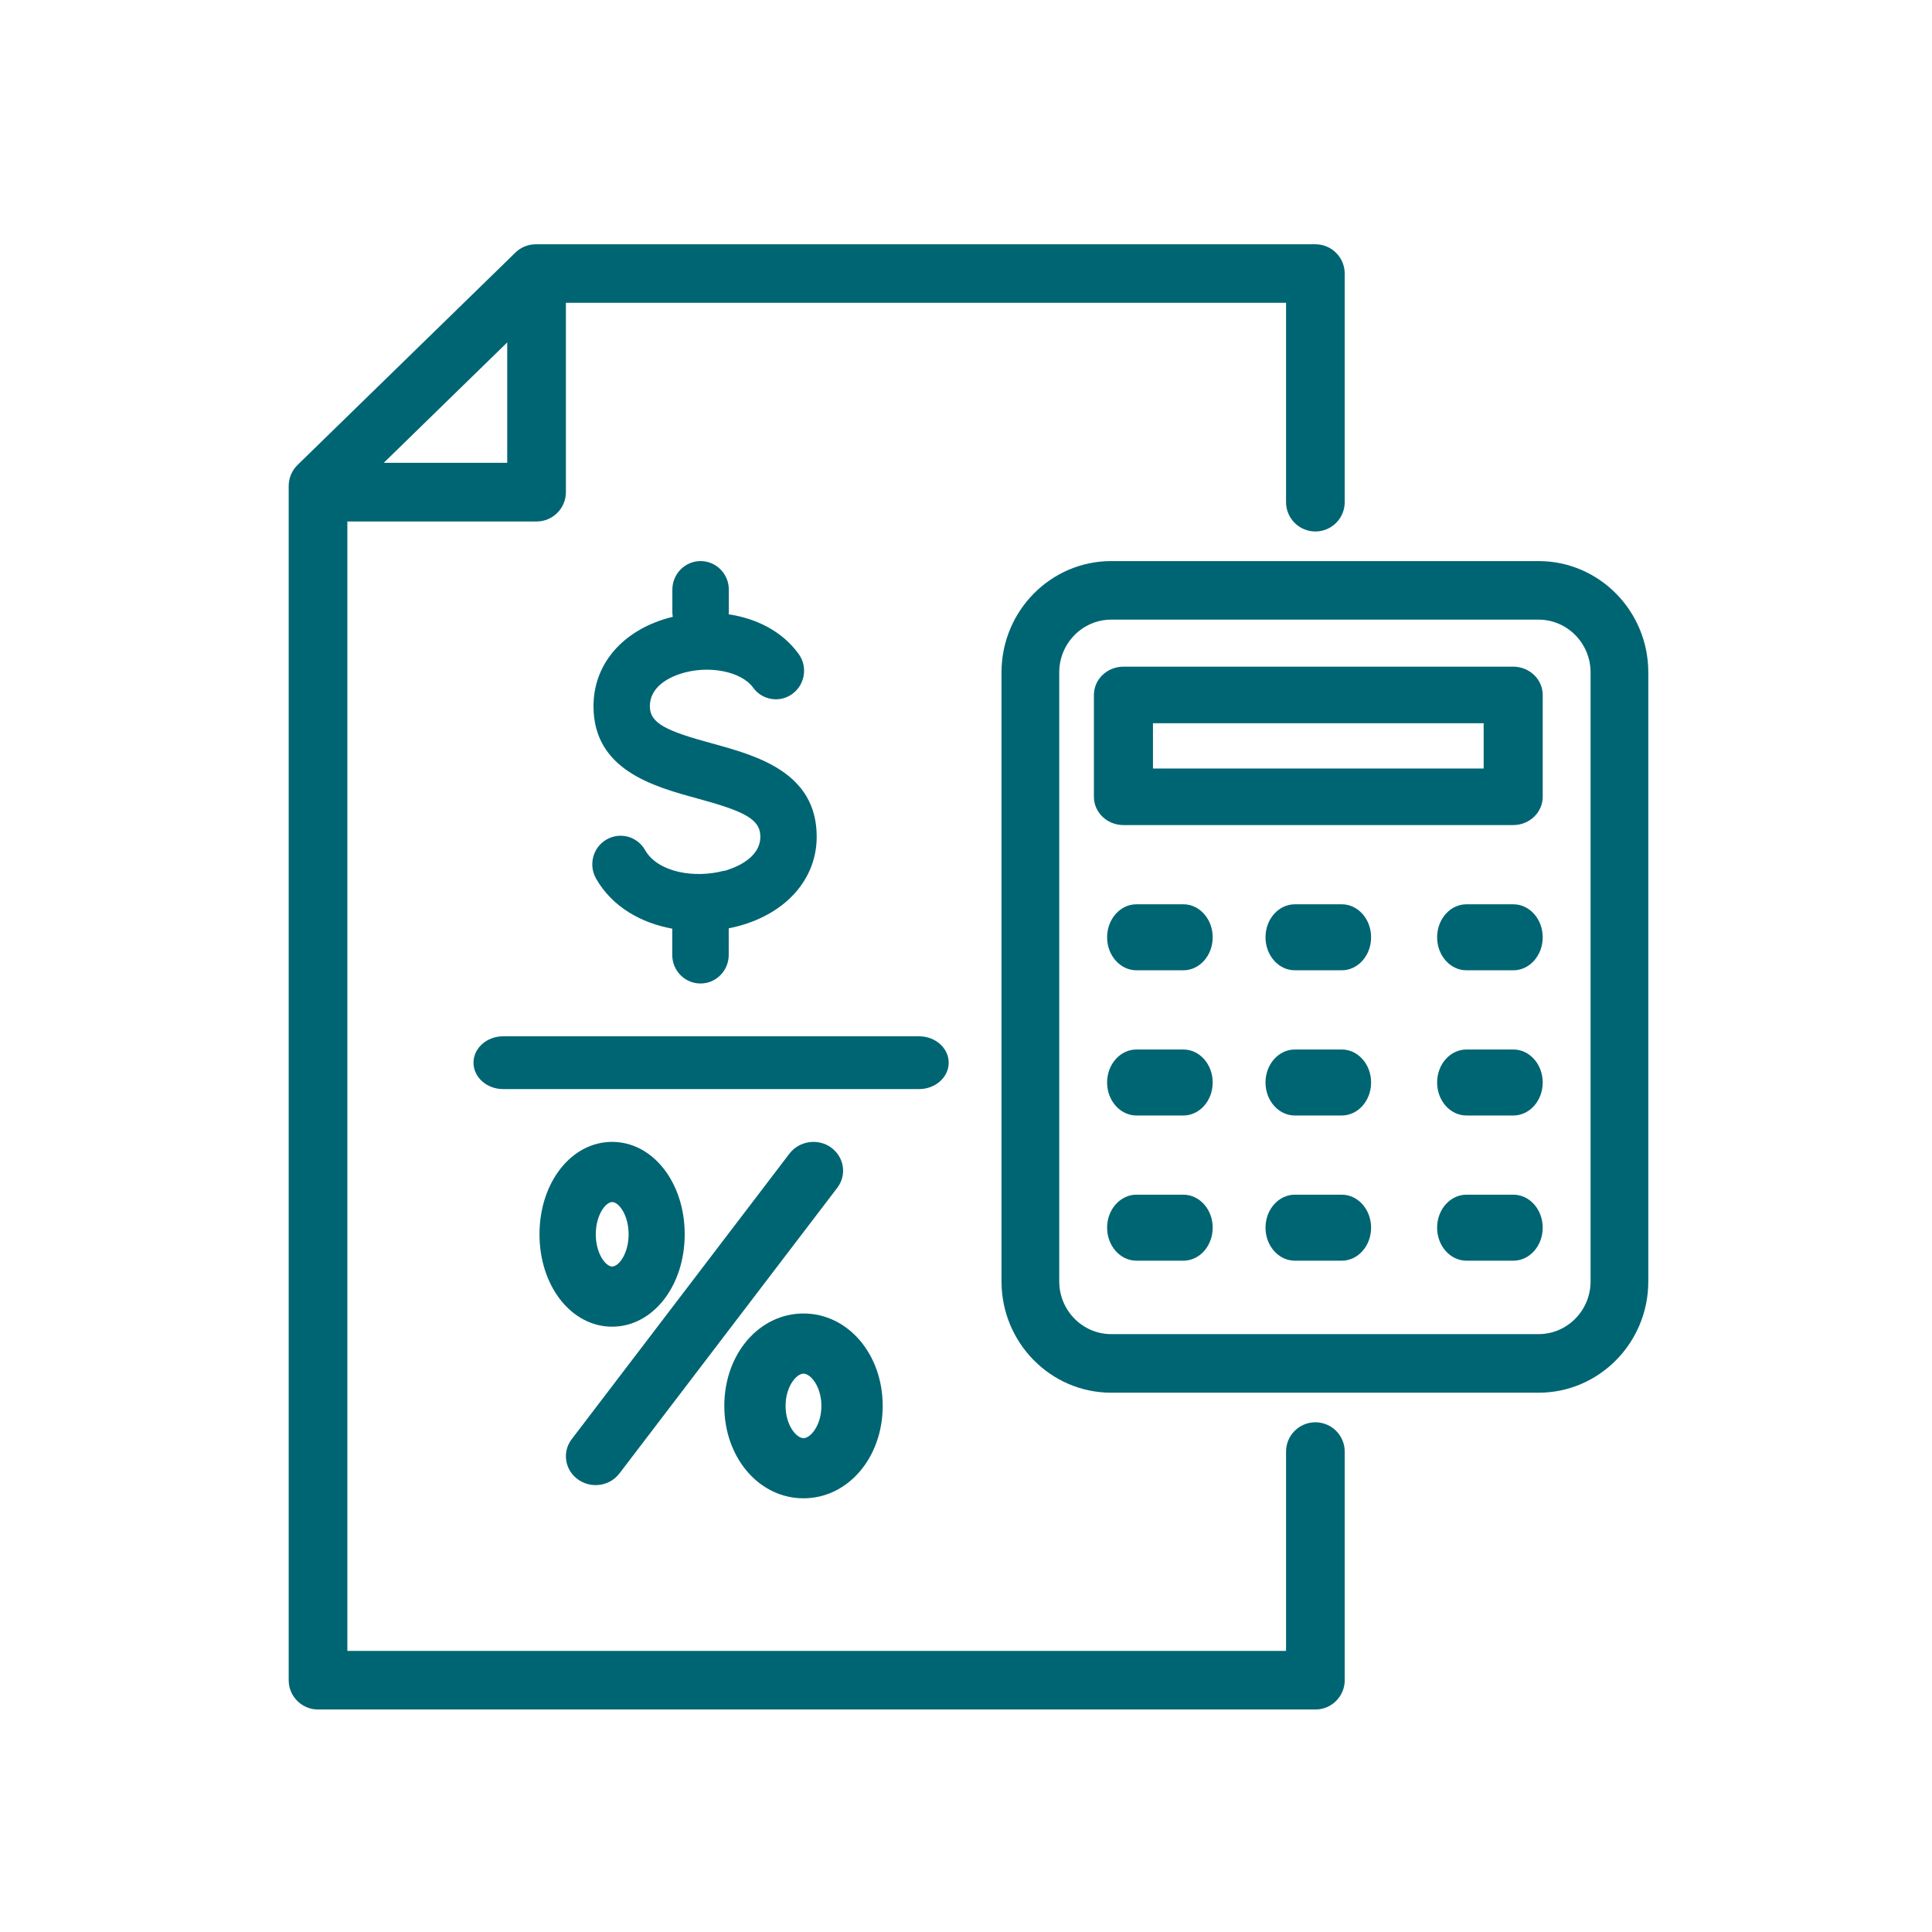
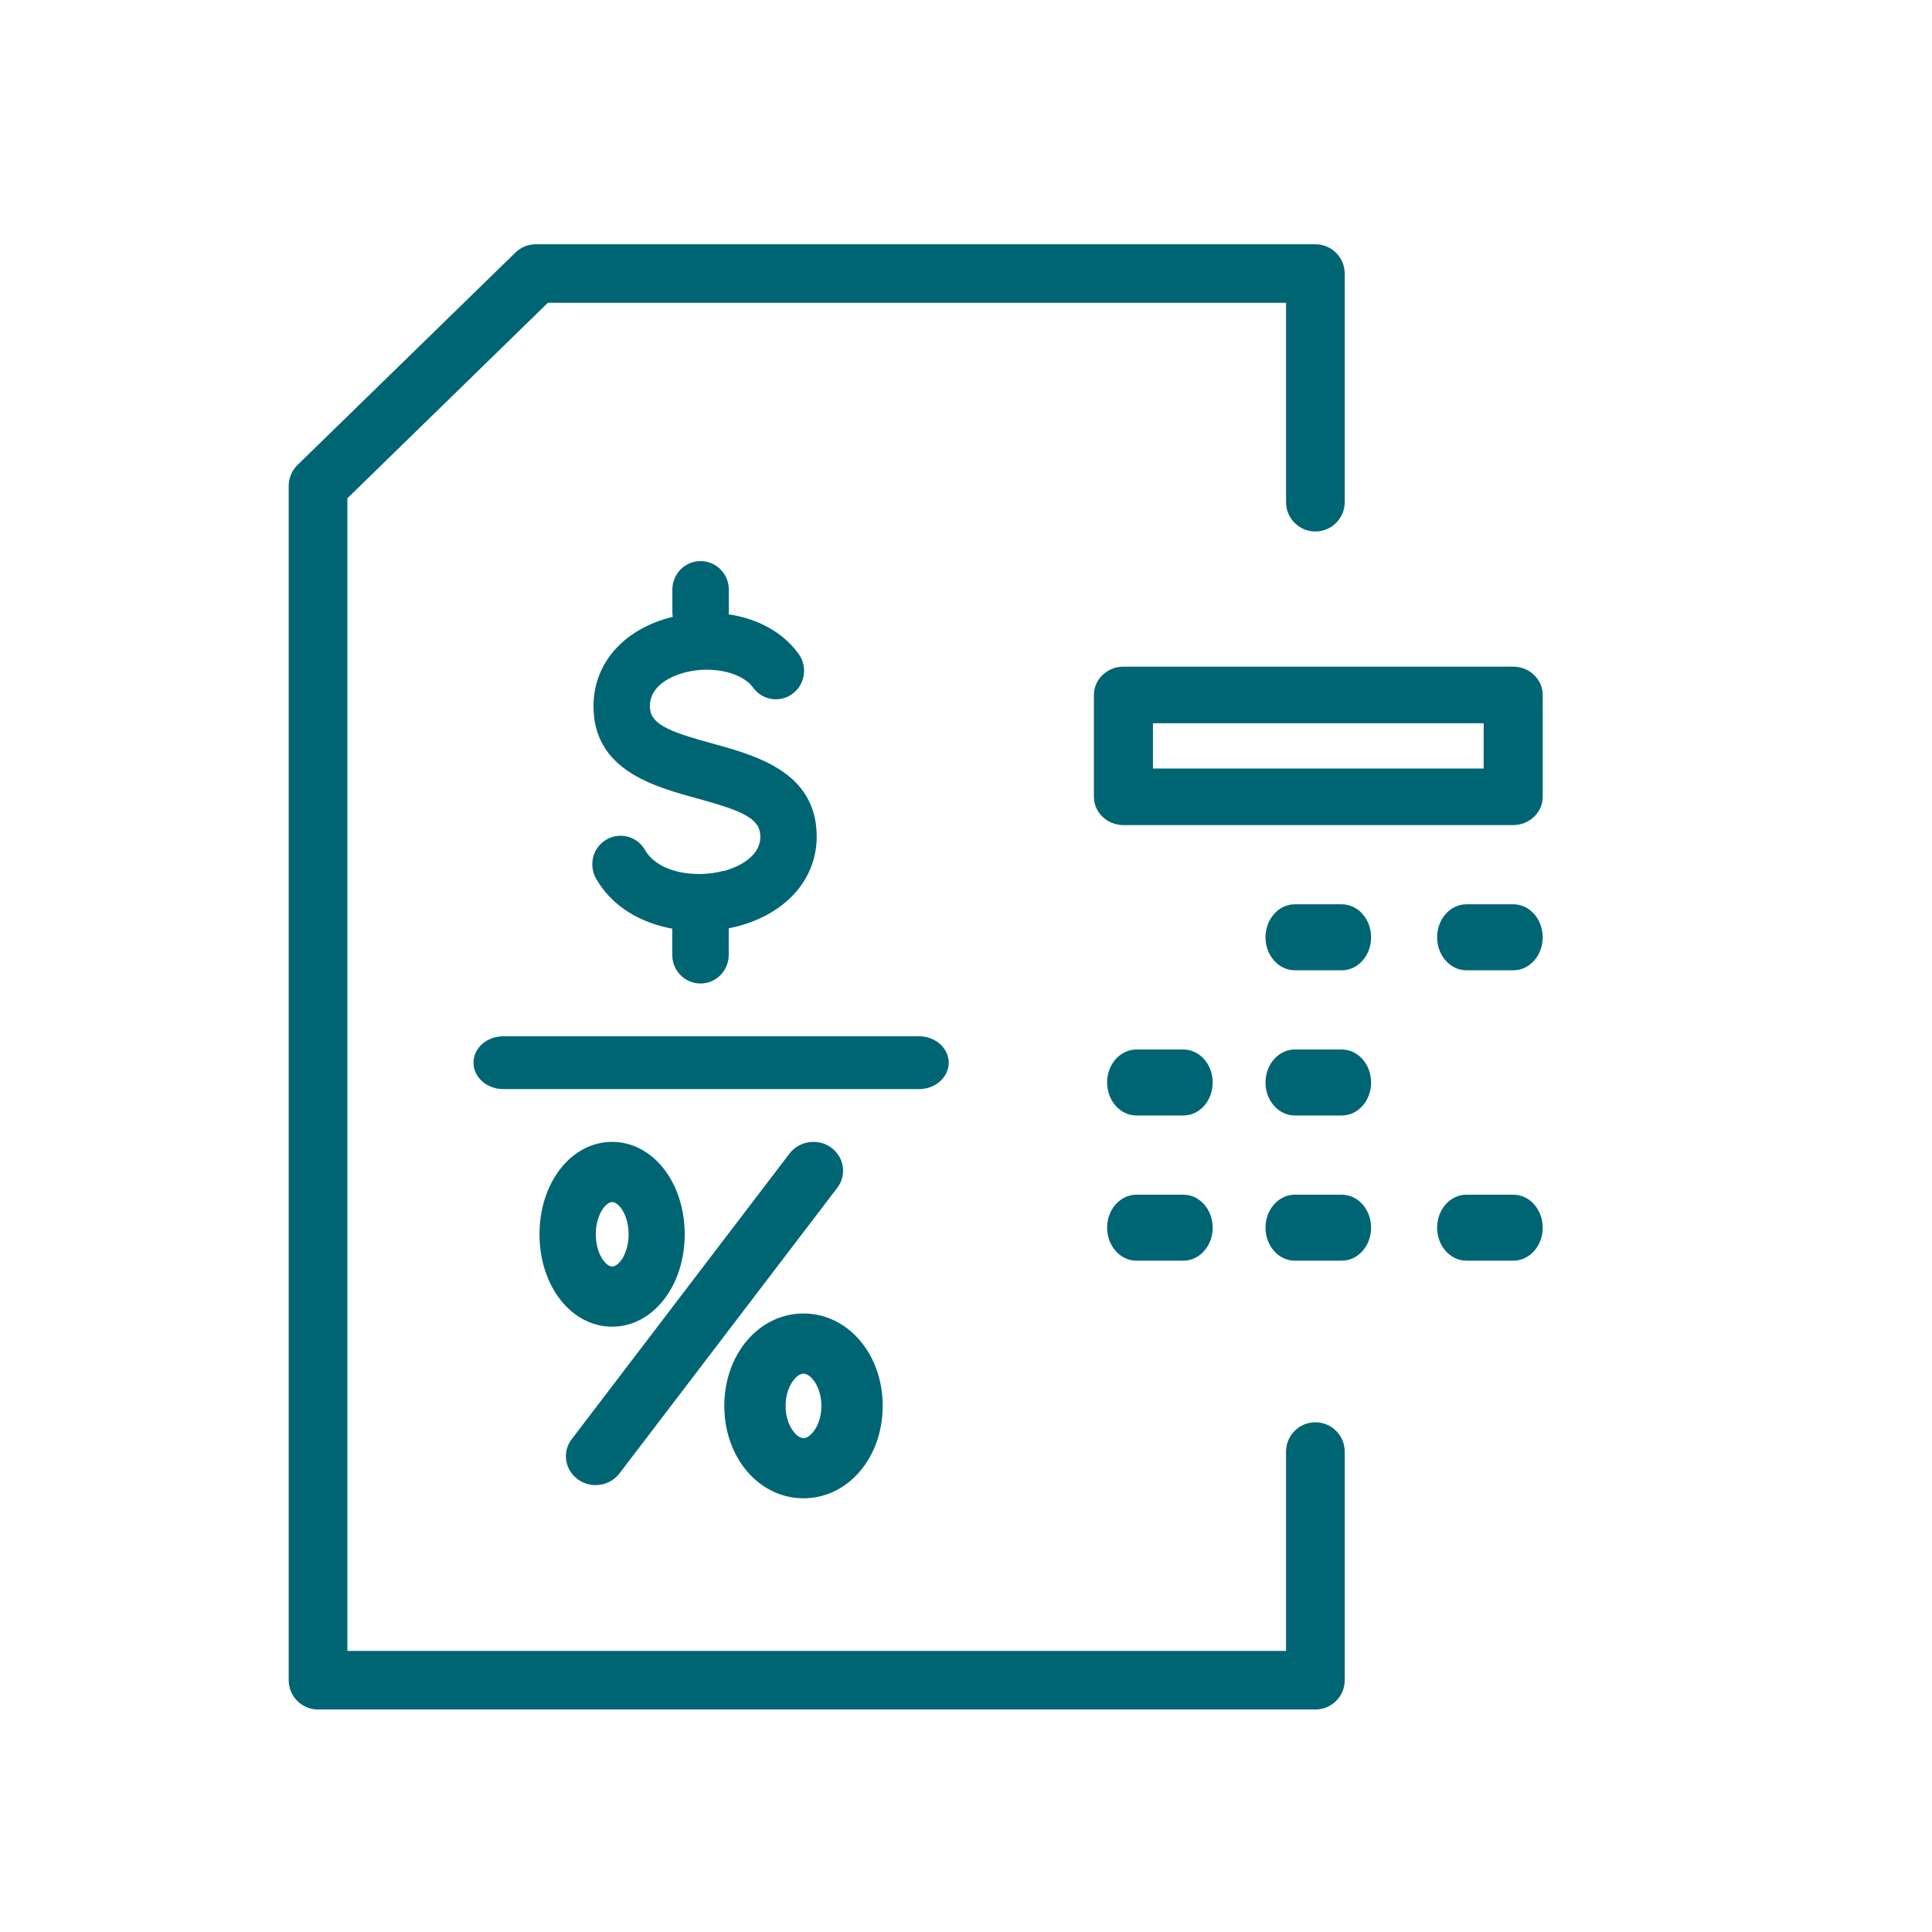
<svg xmlns="http://www.w3.org/2000/svg" width="87" height="87" viewBox="0 0 87 87" fill="none">
-   <path d="M24.162 23.483H14.915C14.186 23.483 13.595 22.891 13.595 22.162C13.595 21.433 14.186 20.841 14.915 20.841H22.841V12.915C22.841 12.186 23.433 11.594 24.162 11.594C24.891 11.594 25.483 12.186 25.483 12.915V22.162C25.483 22.891 24.891 23.483 24.162 23.483Z" fill="#006573" />
  <path d="M59.233 76.981H14.321C13.592 76.981 13 76.389 13 75.661V21.885C13 21.531 13.143 21.188 13.396 20.94L23.208 11.375C23.456 11.132 23.784 11 24.133 11H59.233C59.962 11 60.554 11.591 60.554 12.32V22.613C60.554 23.342 59.962 23.933 59.233 23.933C58.504 23.933 57.912 23.342 57.912 22.613V13.634H24.672L15.642 22.439V74.341H57.912V65.367C57.912 64.639 58.504 64.047 59.233 64.047C59.962 64.047 60.554 64.639 60.554 65.367V75.661C60.554 76.389 59.962 76.981 59.233 76.981Z" fill="#006573" />
  <path d="M68.14 37.154H50.589C49.855 37.154 49.26 36.584 49.26 35.881V31.295C49.26 30.592 49.855 30.021 50.589 30.021H68.14C68.874 30.021 69.47 30.592 69.47 31.295V35.881C69.47 36.584 68.874 37.154 68.14 37.154ZM51.919 34.607H66.811V32.569H51.919V34.607Z" fill="#006573" />
-   <path d="M69.284 62.715H50.04C47.314 62.715 45.099 60.468 45.099 57.704V30.277C45.099 27.513 47.314 25.266 50.04 25.266H69.284C72.01 25.266 74.225 27.513 74.225 30.277V57.704C74.225 60.468 72.01 62.715 69.284 62.715ZM50.04 27.903C48.75 27.903 47.699 28.969 47.699 30.277V57.704C47.699 59.012 48.75 60.077 50.04 60.077H69.284C70.574 60.077 71.625 59.012 71.625 57.704V30.277C71.625 28.969 70.574 27.903 69.284 27.903H50.04Z" fill="#006573" />
-   <path d="M53.288 43.693H51.175C50.446 43.693 49.854 43.027 49.854 42.207C49.854 41.387 50.446 40.721 51.175 40.721H53.288C54.018 40.721 54.609 41.387 54.609 42.207C54.609 43.027 54.018 43.693 53.288 43.693Z" fill="#006573" />
  <path d="M68.149 43.693H66.035C65.306 43.693 64.715 43.027 64.715 42.207C64.715 41.387 65.306 40.721 66.035 40.721H68.149C68.878 40.721 69.47 41.387 69.47 42.207C69.47 43.027 68.878 43.693 68.149 43.693Z" fill="#006573" />
  <path d="M60.422 43.693H58.308C57.579 43.693 56.987 43.027 56.987 42.207C56.987 41.387 57.579 40.721 58.308 40.721H60.422C61.151 40.721 61.742 41.387 61.742 42.207C61.742 43.027 61.151 43.693 60.422 43.693Z" fill="#006573" />
  <path d="M53.288 50.232H51.175C50.446 50.232 49.854 49.566 49.854 48.746C49.854 47.925 50.446 47.26 51.175 47.26H53.288C54.018 47.26 54.609 47.925 54.609 48.746C54.609 49.566 54.018 50.232 53.288 50.232Z" fill="#006573" />
-   <path d="M68.149 50.232H66.035C65.306 50.232 64.715 49.566 64.715 48.746C64.715 47.925 65.306 47.26 66.035 47.26H68.149C68.878 47.26 69.47 47.925 69.47 48.746C69.47 49.566 68.878 50.232 68.149 50.232Z" fill="#006573" />
-   <path d="M60.422 50.232H58.308C57.579 50.232 56.987 49.566 56.987 48.746C56.987 47.925 57.579 47.26 58.308 47.26H60.422C61.151 47.26 61.742 47.925 61.742 48.746C61.742 49.566 61.151 50.232 60.422 50.232Z" fill="#006573" />
+   <path d="M60.422 50.232H58.308C57.579 50.232 56.987 49.566 56.987 48.746C56.987 47.925 57.579 47.26 58.308 47.26H60.422C61.151 47.26 61.742 47.925 61.742 48.746C61.742 49.566 61.151 50.232 60.422 50.232" fill="#006573" />
  <path d="M53.288 56.77H51.175C50.446 56.77 49.854 56.105 49.854 55.284C49.854 54.464 50.446 53.798 51.175 53.798H53.288C54.018 53.798 54.609 54.464 54.609 55.284C54.609 56.105 54.018 56.77 53.288 56.77Z" fill="#006573" />
  <path d="M68.149 56.77H66.035C65.306 56.77 64.715 56.105 64.715 55.284C64.715 54.464 65.306 53.798 66.035 53.798H68.149C68.878 53.798 69.47 54.464 69.47 55.284C69.47 56.105 68.878 56.77 68.149 56.77Z" fill="#006573" />
  <path d="M60.422 56.77H58.308C57.579 56.77 56.987 56.105 56.987 55.284C56.987 54.464 57.579 53.798 58.308 53.798H60.422C61.151 53.798 61.742 54.464 61.742 55.284C61.742 56.105 61.151 56.77 60.422 56.77Z" fill="#006573" />
  <path d="M32.596 39.212C31.314 39.557 29.631 39.305 29.046 38.276C28.695 37.659 27.917 37.453 27.306 37.808C26.696 38.163 26.492 38.95 26.843 39.567C27.576 40.847 28.873 41.562 30.272 41.819V43.002C30.272 43.712 30.841 44.288 31.543 44.288C32.245 44.288 32.815 43.712 32.815 43.002V41.804C32.962 41.773 33.11 41.742 33.257 41.701C35.429 41.115 36.777 39.567 36.777 37.675C36.777 34.769 34.056 34.023 32.067 33.478C29.997 32.913 29.264 32.573 29.264 31.802C29.264 30.928 30.114 30.516 30.622 30.347C31.869 29.935 33.374 30.218 33.913 30.964C34.325 31.535 35.124 31.663 35.688 31.241C36.253 30.825 36.38 30.018 35.963 29.447C35.21 28.408 34.041 27.848 32.81 27.662C32.81 27.637 32.82 27.611 32.82 27.58V26.552C32.82 25.842 32.25 25.266 31.548 25.266C30.846 25.266 30.277 25.842 30.277 26.552V27.58C30.277 27.647 30.287 27.714 30.297 27.776C30.139 27.812 29.987 27.858 29.839 27.904C27.891 28.547 26.726 30.007 26.726 31.802C26.726 34.677 29.432 35.417 31.406 35.957C33.496 36.528 34.239 36.877 34.239 37.675C34.239 38.698 32.988 39.114 32.606 39.222L32.596 39.212Z" fill="#006573" />
  <path d="M41.384 46.665H22.659C21.921 46.665 21.322 47.198 21.322 47.854C21.322 48.51 21.921 49.043 22.659 49.043H41.384C42.122 49.043 42.721 48.51 42.721 47.854C42.721 47.198 42.122 46.665 41.384 46.665Z" fill="#006573" />
  <path d="M30.833 55.581C30.833 53.246 29.395 51.42 27.563 51.42C25.731 51.42 24.294 53.246 24.294 55.581C24.294 57.917 25.731 59.742 27.563 59.742C29.395 59.742 30.833 57.917 30.833 55.581ZM26.829 55.581C26.829 54.709 27.275 54.13 27.568 54.13C27.862 54.13 28.307 54.709 28.307 55.581C28.307 56.454 27.862 57.033 27.568 57.033C27.275 57.033 26.829 56.454 26.829 55.581Z" fill="#006573" />
  <path d="M36.182 59.148C34.184 59.148 32.616 60.974 32.616 63.309C32.616 65.644 34.184 67.47 36.182 67.47C38.181 67.47 39.749 65.644 39.749 63.309C39.749 60.974 38.181 59.148 36.182 59.148ZM36.182 64.761C35.862 64.761 35.376 64.181 35.376 63.309C35.376 62.437 35.862 61.857 36.182 61.857C36.503 61.857 36.988 62.437 36.988 63.309C36.988 64.181 36.503 64.761 36.182 64.761Z" fill="#006573" />
  <path d="M37.426 51.673C36.831 51.248 35.991 51.373 35.551 51.947L25.744 64.809C25.305 65.384 25.433 66.197 26.028 66.622C26.269 66.793 26.547 66.876 26.82 66.876C27.233 66.876 27.635 66.694 27.897 66.347L37.705 53.486C38.144 52.911 38.015 52.098 37.421 51.673H37.426Z" fill="#006573" />
</svg>